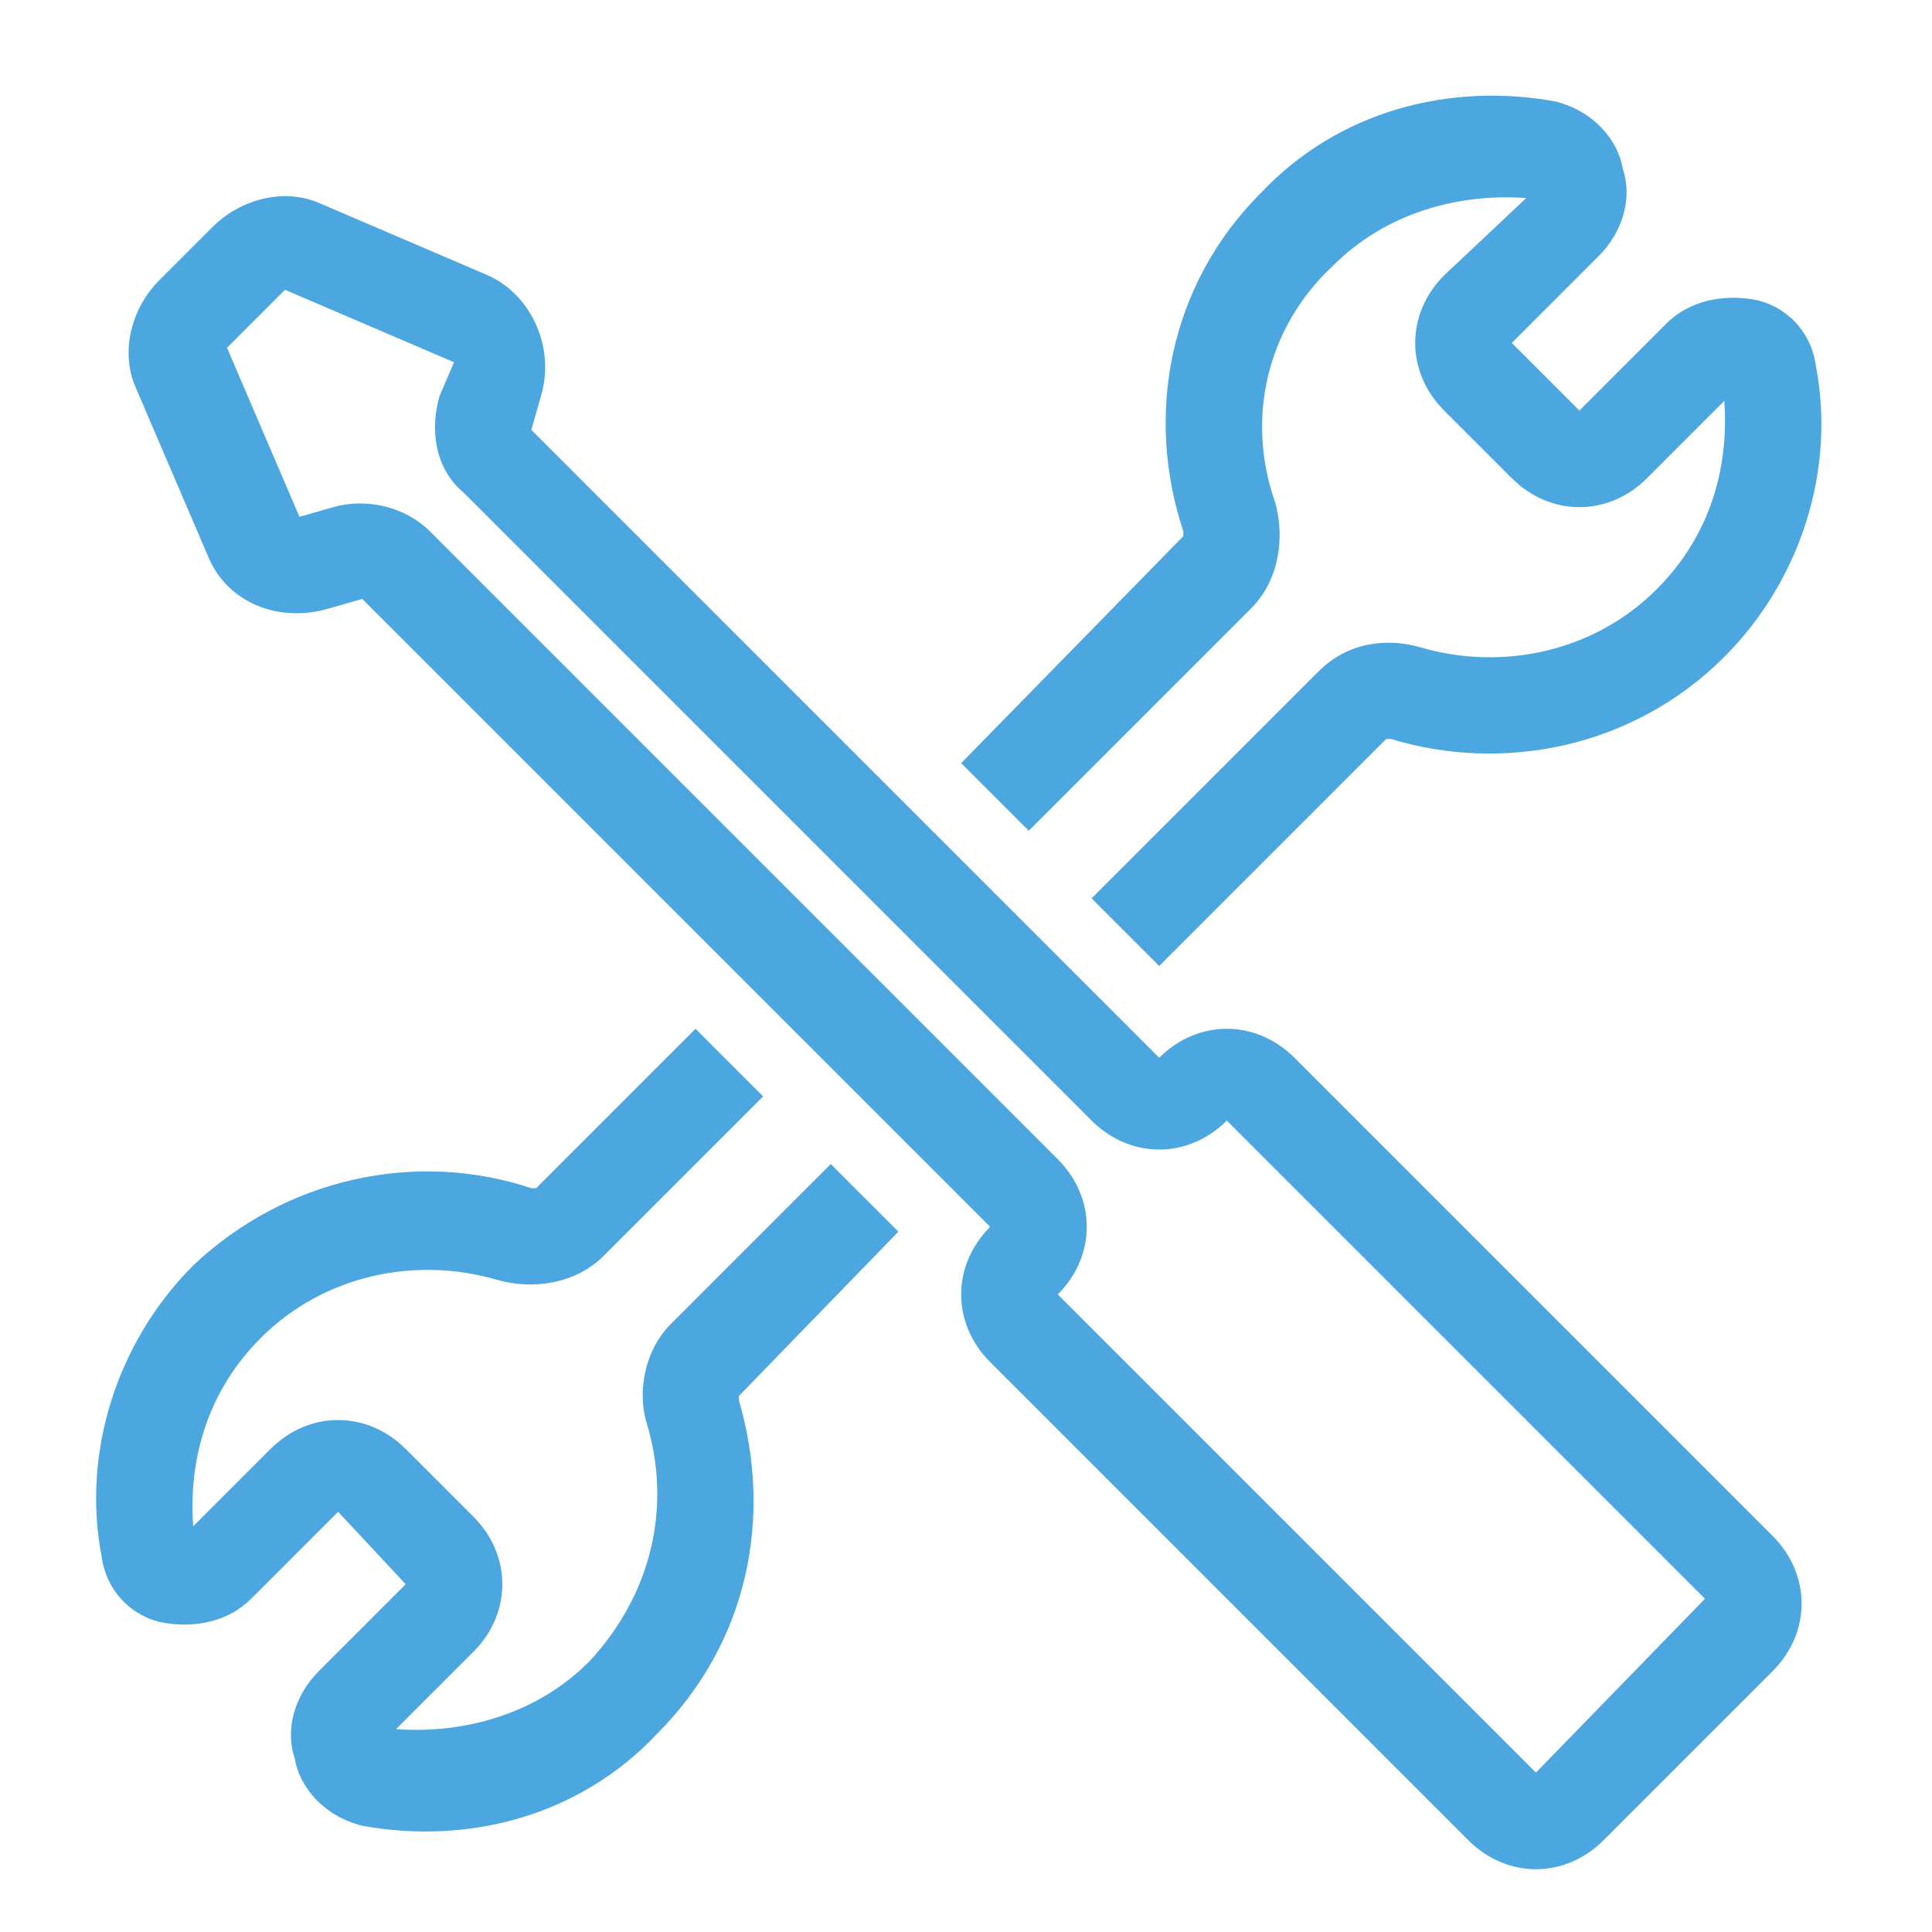
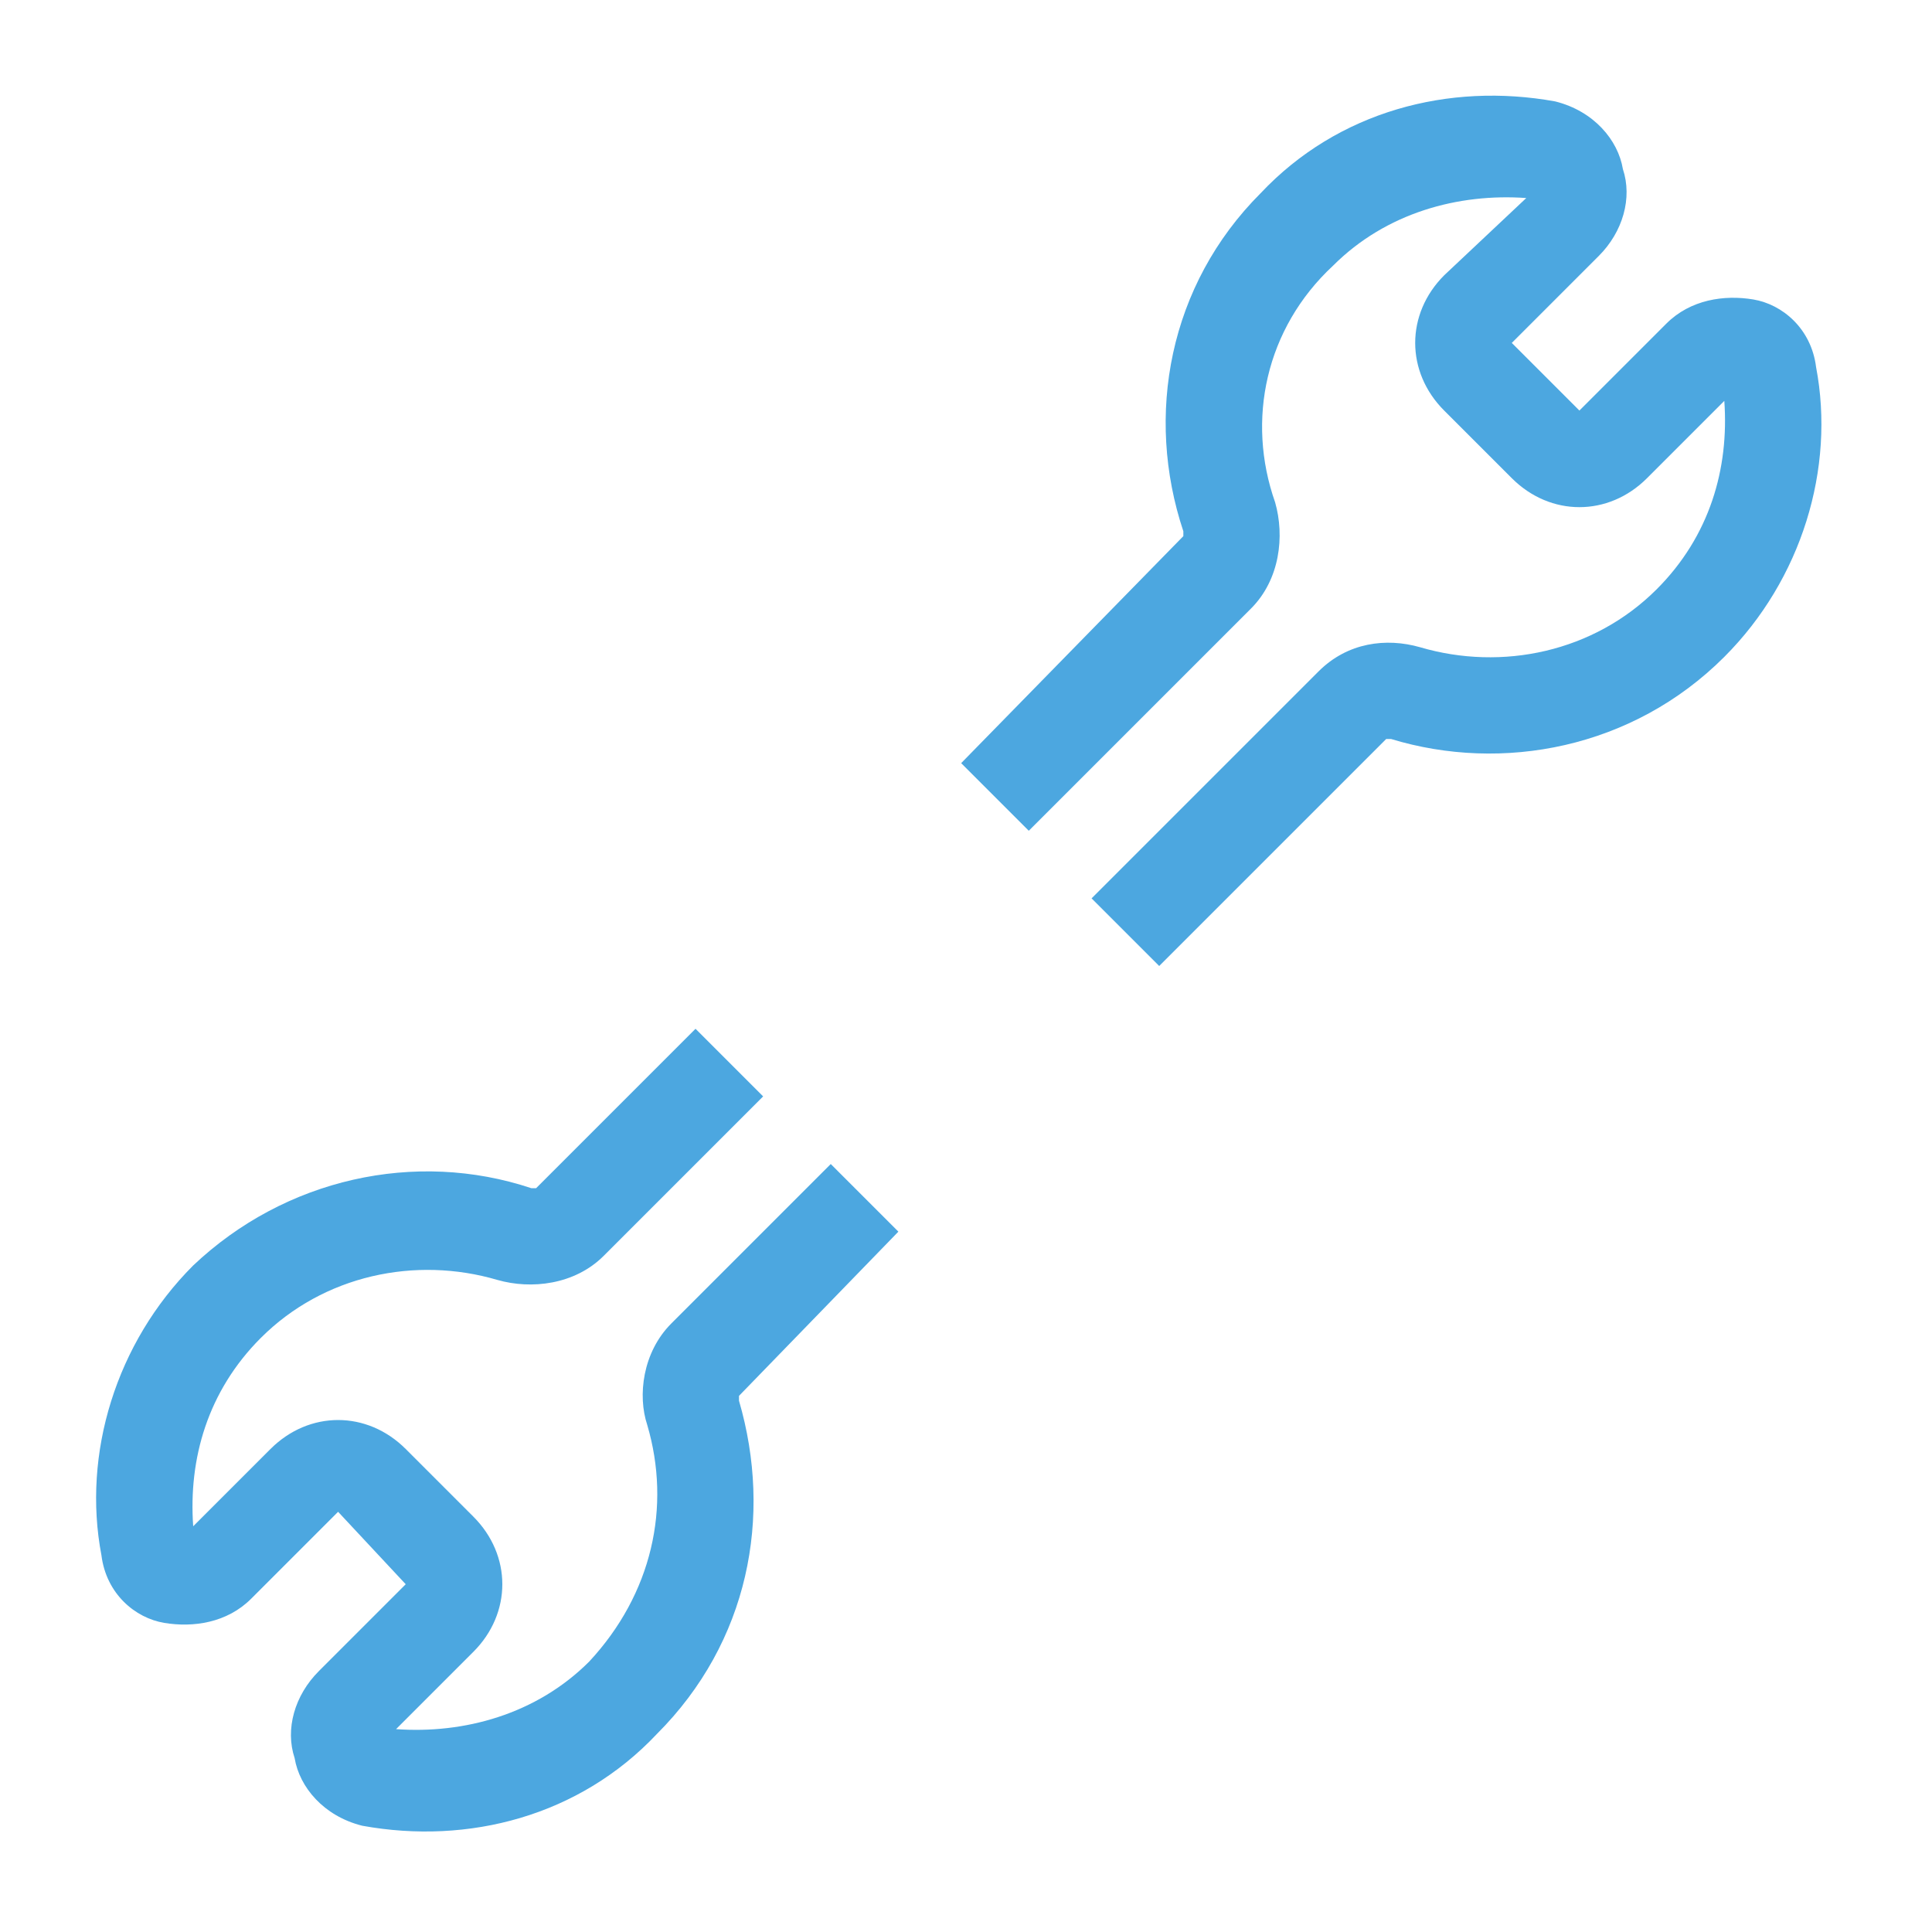
<svg xmlns="http://www.w3.org/2000/svg" version="1.1" id="图层_1" x="0px" y="0px" viewBox="0 0 40 40" style="enable-background:new 0 0 40 40;" xml:space="preserve">
  <style type="text/css">
	.st0{fill-rule:evenodd;clip-rule:evenodd;fill:#4CA7E0;}
</style>
  <g>
    <path class="st0" d="M19.9,15.8l1.4,1.4l4.6-4.6c0.6-0.6,0.7-1.5,0.5-2.2c-0.6-1.7-0.2-3.6,1.2-4.9c1.1-1.1,2.6-1.5,4-1.4l-1.7,1.6   c-0.8,0.8-0.8,2,0,2.8l1.4,1.4c0.8,0.8,2,0.8,2.8,0l1.6-1.6c0.1,1.4-0.3,2.8-1.4,3.9c-1.3,1.3-3.2,1.7-4.9,1.2   c-0.7-0.2-1.5-0.1-2.1,0.5l-4.7,4.7L24,20l4.7-4.7h0.1c2.3,0.7,5,0.2,6.9-1.7c1.6-1.6,2.3-3.9,1.9-6c-0.1-0.8-0.7-1.3-1.3-1.4   s-1.3,0-1.8,0.5l-1.8,1.8l-1.4-1.4l1.8-1.8c0.5-0.5,0.7-1.2,0.5-1.8c-0.1-0.6-0.6-1.2-1.4-1.4C30,1.7,27.7,2.3,26.1,4   c-1.9,1.9-2.4,4.6-1.6,7v0.1L19.9,15.8z" />
    <path class="st0" d="M18.6,25.5l-1.4-1.4l-3.3,3.3c-0.6,0.6-0.7,1.5-0.5,2.1c0.5,1.7,0.1,3.5-1.2,4.9c-1.1,1.1-2.6,1.5-4,1.4   l1.6-1.6c0.8-0.8,0.8-2,0-2.8L8.4,30c-0.8-0.8-2-0.8-2.8,0L4,31.6c-0.1-1.4,0.3-2.8,1.4-3.9c1.3-1.3,3.2-1.7,4.9-1.2   c0.7,0.2,1.6,0.1,2.2-0.5l3.3-3.3l-1.4-1.4l-3.3,3.3H11c-2.4-0.8-5.1-0.2-7,1.6c-1.6,1.6-2.3,3.9-1.9,6c0.1,0.8,0.7,1.3,1.3,1.4   c0.6,0.1,1.3,0,1.8-0.5L7,31.3l1.4,1.5l-1.8,1.8c-0.5,0.5-0.7,1.2-0.5,1.8c0.1,0.6,0.6,1.2,1.4,1.4c2.2,0.4,4.5-0.2,6.1-1.9   c1.9-1.9,2.4-4.5,1.7-6.9v-0.1L18.6,25.5z" />
-     <path class="st0" d="M26.8,21.9c-0.8-0.8-2-0.8-2.8,0l-13-13l0.2-0.7c0.3-1-0.2-2.1-1.1-2.5L6.6,4.2C5.9,3.9,5,4.1,4.4,4.7L3.3,5.8   C2.7,6.4,2.5,7.3,2.8,8l1.5,3.5c0.4,1,1.5,1.4,2.5,1.1l0.7-0.2l13,13c-0.8,0.8-0.8,2,0,2.8l9.9,9.9c0.8,0.8,2,0.8,2.8,0l3.5-3.5   c0.8-0.8,0.8-2,0-2.8L26.8,21.9z M31.8,36.7l-9.9-9.9c0.8-0.8,0.8-2,0-2.8l-13-13c-0.5-0.5-1.3-0.7-2-0.5l-0.7,0.2L4.7,7.2L5.9,6   l3.5,1.5L9.1,8.2c-0.2,0.7-0.1,1.5,0.5,2l13,13c0.8,0.8,2,0.8,2.8,0l9.9,9.9L31.8,36.7z" />
  </g>
</svg>